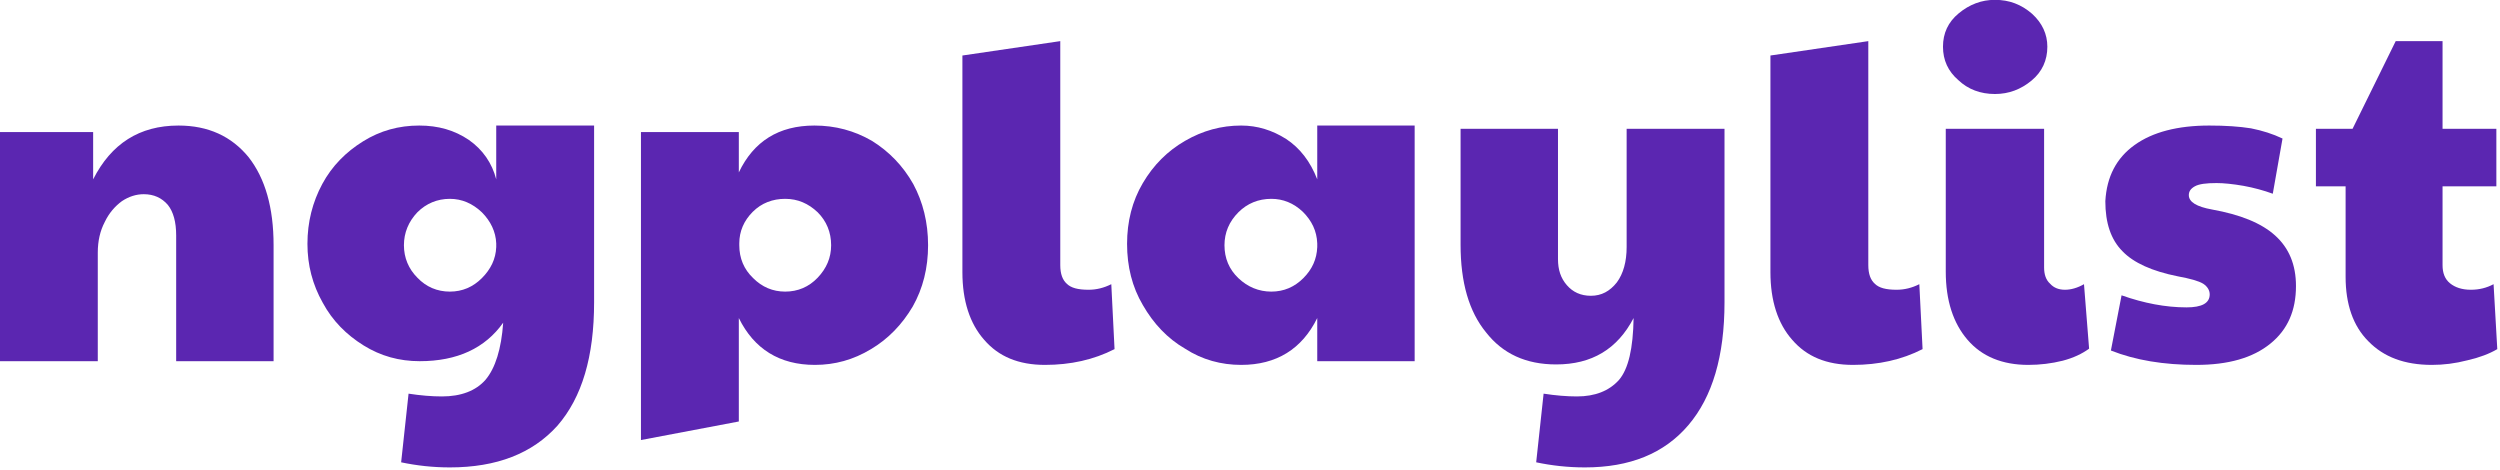
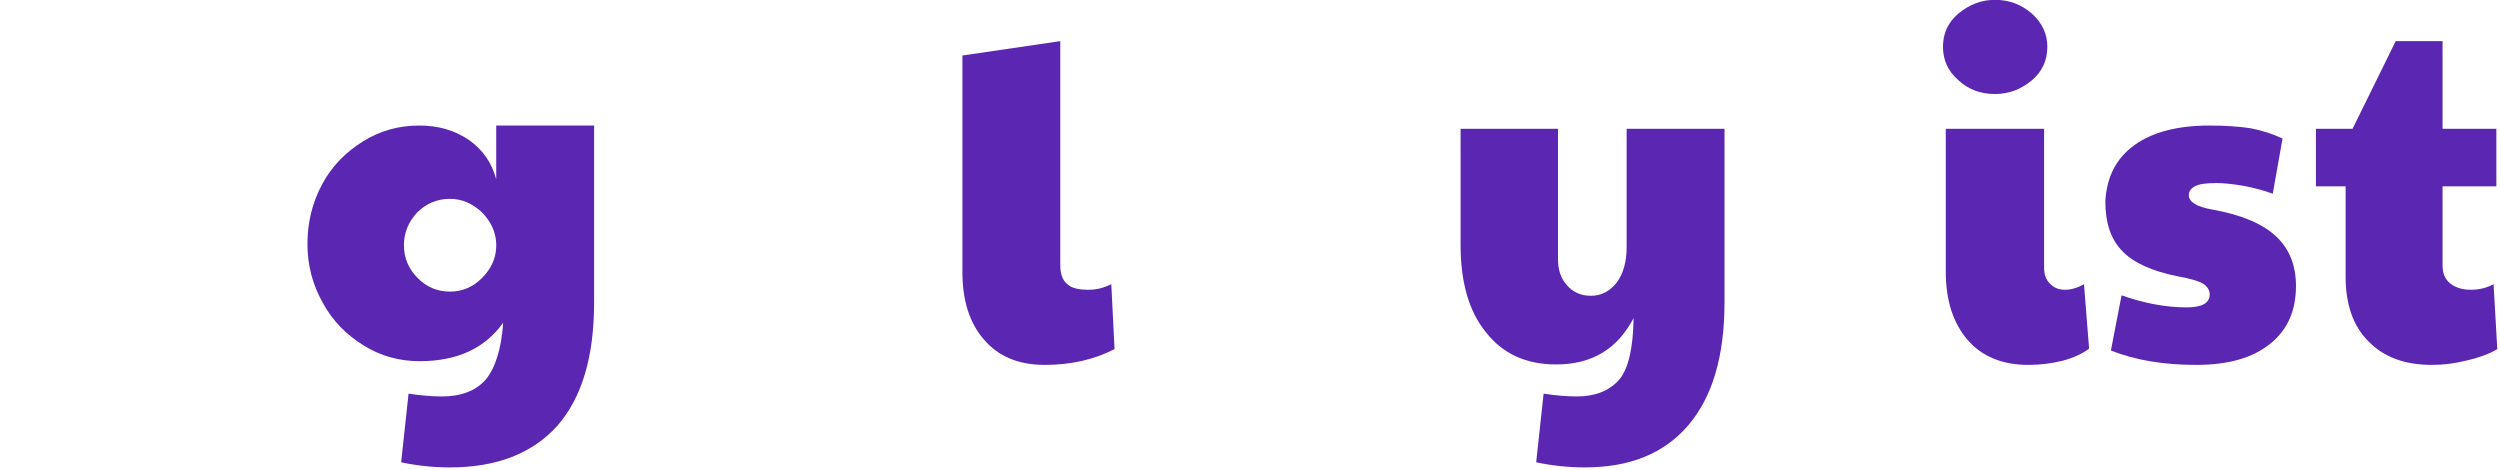
<svg xmlns="http://www.w3.org/2000/svg" width="100%" height="100%" viewBox="0 0 925 174" version="1.1" xml:space="preserve" style="fill-rule:evenodd;clip-rule:evenodd;stroke-linejoin:round;stroke-miterlimit:2;">
  <g transform="matrix(1.373,0,0,1.373,-280.157,-486.26)">
    <g transform="matrix(125,0,0,125,197.773,451.492)">
-       <path d="M0.05,-0.494L0.251,-0.494L0.251,-0.392C0.29,-0.469 0.351,-0.508 0.435,-0.508C0.499,-0.508 0.549,-0.485 0.586,-0.44C0.622,-0.394 0.64,-0.331 0.64,-0.25L0.64,-0L0.43,-0L0.43,-0.271C0.43,-0.3 0.424,-0.322 0.412,-0.337C0.399,-0.352 0.382,-0.36 0.36,-0.36C0.344,-0.36 0.328,-0.355 0.313,-0.345C0.298,-0.334 0.285,-0.319 0.276,-0.3C0.266,-0.281 0.261,-0.259 0.261,-0.234L0.261,-0L0.05,-0L0.05,-0.494Z" style="fill:#5B26B1;fill-rule:nonzero;" />
-     </g>
+       </g>
    <g transform="matrix(125,0,0,125,283.648,451.492)">
      <path d="M0.333,0.229C0.296,0.229 0.261,0.225 0.228,0.218L0.244,0.07C0.27,0.074 0.294,0.076 0.316,0.076C0.357,0.076 0.389,0.064 0.41,0.04C0.431,0.015 0.444,-0.026 0.448,-0.083C0.409,-0.028 0.349,-0 0.268,-0C0.224,-0 0.184,-0.011 0.147,-0.034C0.11,-0.057 0.08,-0.087 0.059,-0.126C0.037,-0.165 0.026,-0.207 0.026,-0.253C0.026,-0.3 0.037,-0.343 0.058,-0.382C0.079,-0.421 0.109,-0.451 0.146,-0.474C0.183,-0.497 0.223,-0.508 0.267,-0.508C0.308,-0.508 0.343,-0.498 0.374,-0.477C0.404,-0.456 0.424,-0.427 0.433,-0.392L0.433,-0.508L0.644,-0.508L0.644,-0.127C0.644,-0.01 0.618,0.078 0.565,0.139C0.511,0.199 0.434,0.229 0.333,0.229ZM0.333,-0.15C0.36,-0.15 0.383,-0.16 0.402,-0.179C0.421,-0.198 0.432,-0.22 0.433,-0.246L0.433,-0.254C0.432,-0.279 0.421,-0.302 0.402,-0.321C0.382,-0.34 0.359,-0.35 0.333,-0.35C0.306,-0.35 0.282,-0.34 0.263,-0.321C0.244,-0.301 0.234,-0.277 0.234,-0.25C0.234,-0.223 0.244,-0.199 0.263,-0.18C0.282,-0.16 0.306,-0.15 0.333,-0.15Z" style="fill:#5B26B1;fill-rule:nonzero;" />
    </g>
    <g transform="matrix(125,0,0,125,370.523,451.492)">
-       <path d="M0.05,-0.494L0.261,-0.494L0.261,-0.407C0.293,-0.474 0.347,-0.508 0.424,-0.508C0.469,-0.508 0.51,-0.497 0.548,-0.475C0.585,-0.452 0.615,-0.421 0.637,-0.382C0.658,-0.343 0.669,-0.299 0.669,-0.25C0.669,-0.201 0.658,-0.157 0.636,-0.118C0.613,-0.079 0.583,-0.048 0.546,-0.026C0.508,-0.003 0.468,0.008 0.425,0.008C0.349,0.008 0.294,-0.026 0.261,-0.093L0.261,0.13L0.05,0.17L0.05,-0.494ZM0.361,-0.15C0.388,-0.15 0.412,-0.16 0.431,-0.18C0.45,-0.2 0.46,-0.223 0.46,-0.25C0.46,-0.278 0.45,-0.302 0.431,-0.321C0.411,-0.34 0.388,-0.35 0.361,-0.35C0.334,-0.35 0.31,-0.341 0.291,-0.322C0.272,-0.303 0.262,-0.28 0.262,-0.254L0.262,-0.25C0.262,-0.222 0.272,-0.198 0.292,-0.179C0.311,-0.16 0.334,-0.15 0.361,-0.15Z" style="fill:#5B26B1;fill-rule:nonzero;" />
-     </g>
+       </g>
    <g transform="matrix(125,0,0,125,457.398,451.492)">
      <path d="M0.226,0.008C0.169,0.008 0.126,-0.01 0.095,-0.046C0.064,-0.081 0.048,-0.13 0.048,-0.192L0.048,-0.659L0.259,-0.69L0.259,-0.207C0.259,-0.188 0.264,-0.175 0.273,-0.167C0.282,-0.158 0.297,-0.154 0.32,-0.154C0.337,-0.154 0.353,-0.158 0.369,-0.166L0.376,-0.026C0.331,-0.003 0.281,0.008 0.226,0.008Z" style="fill:#5B26B1;fill-rule:nonzero;" />
    </g>
    <g transform="matrix(125,0,0,125,504.648,451.492)">
-       <path d="M0.271,0.008C0.228,0.008 0.187,-0.003 0.15,-0.027C0.112,-0.049 0.082,-0.081 0.059,-0.121C0.036,-0.16 0.025,-0.204 0.025,-0.253C0.025,-0.301 0.036,-0.345 0.059,-0.384C0.082,-0.423 0.112,-0.453 0.15,-0.475C0.188,-0.497 0.228,-0.508 0.271,-0.508C0.306,-0.508 0.338,-0.498 0.368,-0.479C0.397,-0.46 0.42,-0.431 0.435,-0.392L0.435,-0.508L0.645,-0.508L0.645,-0L0.435,-0L0.435,-0.093C0.402,-0.026 0.347,0.008 0.271,0.008ZM0.336,-0.15C0.363,-0.15 0.386,-0.16 0.405,-0.179C0.424,-0.198 0.434,-0.22 0.435,-0.246L0.435,-0.254C0.434,-0.281 0.423,-0.303 0.404,-0.322C0.384,-0.341 0.361,-0.35 0.336,-0.35C0.308,-0.35 0.284,-0.34 0.265,-0.321C0.245,-0.301 0.235,-0.277 0.235,-0.25C0.235,-0.222 0.245,-0.198 0.265,-0.179C0.285,-0.16 0.309,-0.15 0.336,-0.15Z" style="fill:#5B26B1;fill-rule:nonzero;" />
-     </g>
+       </g>
    <g transform="matrix(125,0,0,125,591.648,451.492)">
      <path d="M0.316,0.229C0.279,0.229 0.244,0.225 0.211,0.218L0.227,0.07C0.253,0.074 0.277,0.076 0.299,0.076C0.338,0.076 0.368,0.064 0.389,0.041C0.41,0.017 0.42,-0.028 0.421,-0.093C0.386,-0.026 0.331,0.007 0.254,0.007C0.189,0.007 0.139,-0.016 0.103,-0.062C0.066,-0.107 0.048,-0.17 0.048,-0.251L0.048,-0.501L0.258,-0.501L0.258,-0.22C0.258,-0.197 0.264,-0.179 0.277,-0.164C0.29,-0.149 0.307,-0.141 0.329,-0.141C0.352,-0.141 0.37,-0.151 0.385,-0.17C0.399,-0.189 0.406,-0.215 0.406,-0.246L0.406,-0.501L0.617,-0.501L0.617,-0.127C0.617,-0.011 0.591,0.077 0.539,0.138C0.487,0.199 0.413,0.229 0.316,0.229Z" style="fill:#5B26B1;fill-rule:nonzero;" />
    </g>
    <g transform="matrix(125,0,0,125,675.148,451.492)">
-       <path d="M0.226,0.008C0.169,0.008 0.126,-0.01 0.095,-0.046C0.064,-0.081 0.048,-0.13 0.048,-0.192L0.048,-0.659L0.259,-0.69L0.259,-0.207C0.259,-0.188 0.264,-0.175 0.273,-0.167C0.282,-0.158 0.297,-0.154 0.32,-0.154C0.337,-0.154 0.353,-0.158 0.369,-0.166L0.376,-0.026C0.331,-0.003 0.281,0.008 0.226,0.008Z" style="fill:#5B26B1;fill-rule:nonzero;" />
-     </g>
+       </g>
    <g transform="matrix(125,0,0,125,722.398,451.492)">
      <path d="M0.226,0.008C0.17,0.008 0.126,-0.01 0.095,-0.046C0.064,-0.082 0.048,-0.131 0.048,-0.193L0.048,-0.501L0.26,-0.501L0.26,-0.202C0.26,-0.187 0.264,-0.175 0.273,-0.167C0.281,-0.158 0.292,-0.154 0.305,-0.154C0.318,-0.154 0.332,-0.158 0.346,-0.166L0.357,-0.027C0.342,-0.016 0.323,-0.007 0.3,-0.001C0.276,0.005 0.251,0.008 0.226,0.008ZM0.154,-0.576C0.123,-0.576 0.096,-0.586 0.075,-0.606C0.053,-0.625 0.042,-0.649 0.042,-0.678C0.042,-0.707 0.053,-0.731 0.076,-0.75C0.099,-0.769 0.125,-0.779 0.154,-0.779C0.185,-0.779 0.211,-0.769 0.234,-0.749C0.256,-0.729 0.267,-0.705 0.267,-0.678C0.267,-0.649 0.256,-0.624 0.233,-0.605C0.21,-0.586 0.184,-0.576 0.154,-0.576Z" style="fill:#5B26B1;fill-rule:nonzero;" />
    </g>
    <g transform="matrix(125,0,0,125,768.023,451.492)">
      <path d="M0.223,0.008C0.153,0.008 0.092,-0.002 0.039,-0.023L0.062,-0.142C0.11,-0.125 0.157,-0.116 0.202,-0.116C0.235,-0.116 0.252,-0.125 0.252,-0.144C0.252,-0.153 0.247,-0.161 0.238,-0.167C0.228,-0.173 0.21,-0.178 0.183,-0.183C0.128,-0.194 0.088,-0.212 0.064,-0.237C0.039,-0.262 0.027,-0.298 0.027,-0.345C0.03,-0.398 0.051,-0.438 0.09,-0.466C0.129,-0.494 0.183,-0.508 0.251,-0.508C0.286,-0.508 0.316,-0.506 0.341,-0.502C0.366,-0.497 0.388,-0.49 0.409,-0.48L0.388,-0.361C0.369,-0.368 0.347,-0.374 0.325,-0.378C0.302,-0.382 0.282,-0.384 0.267,-0.384C0.244,-0.384 0.229,-0.382 0.22,-0.377C0.211,-0.372 0.207,-0.366 0.207,-0.358C0.207,-0.343 0.224,-0.333 0.257,-0.327C0.318,-0.316 0.363,-0.298 0.393,-0.271C0.423,-0.244 0.438,-0.208 0.438,-0.162C0.438,-0.109 0.42,-0.068 0.383,-0.038C0.345,-0.007 0.292,0.008 0.223,0.008Z" style="fill:#5B26B1;fill-rule:nonzero;" />
    </g>
    <g transform="matrix(125,0,0,125,825.773,451.492)">
      <path d="M0.269,0.008C0.21,0.008 0.165,-0.009 0.132,-0.043C0.099,-0.076 0.083,-0.123 0.083,-0.182L0.083,-0.377L0.019,-0.377L0.019,-0.501L0.098,-0.501L0.191,-0.69L0.292,-0.69L0.292,-0.501L0.408,-0.501L0.408,-0.377L0.292,-0.377L0.292,-0.207C0.292,-0.19 0.297,-0.177 0.308,-0.168C0.319,-0.159 0.334,-0.154 0.353,-0.154C0.371,-0.154 0.387,-0.158 0.402,-0.166L0.41,-0.026C0.393,-0.016 0.372,-0.008 0.346,-0.002C0.319,0.005 0.294,0.008 0.269,0.008Z" style="fill:#5B26B1;fill-rule:nonzero;" />
    </g>
  </g>
</svg>